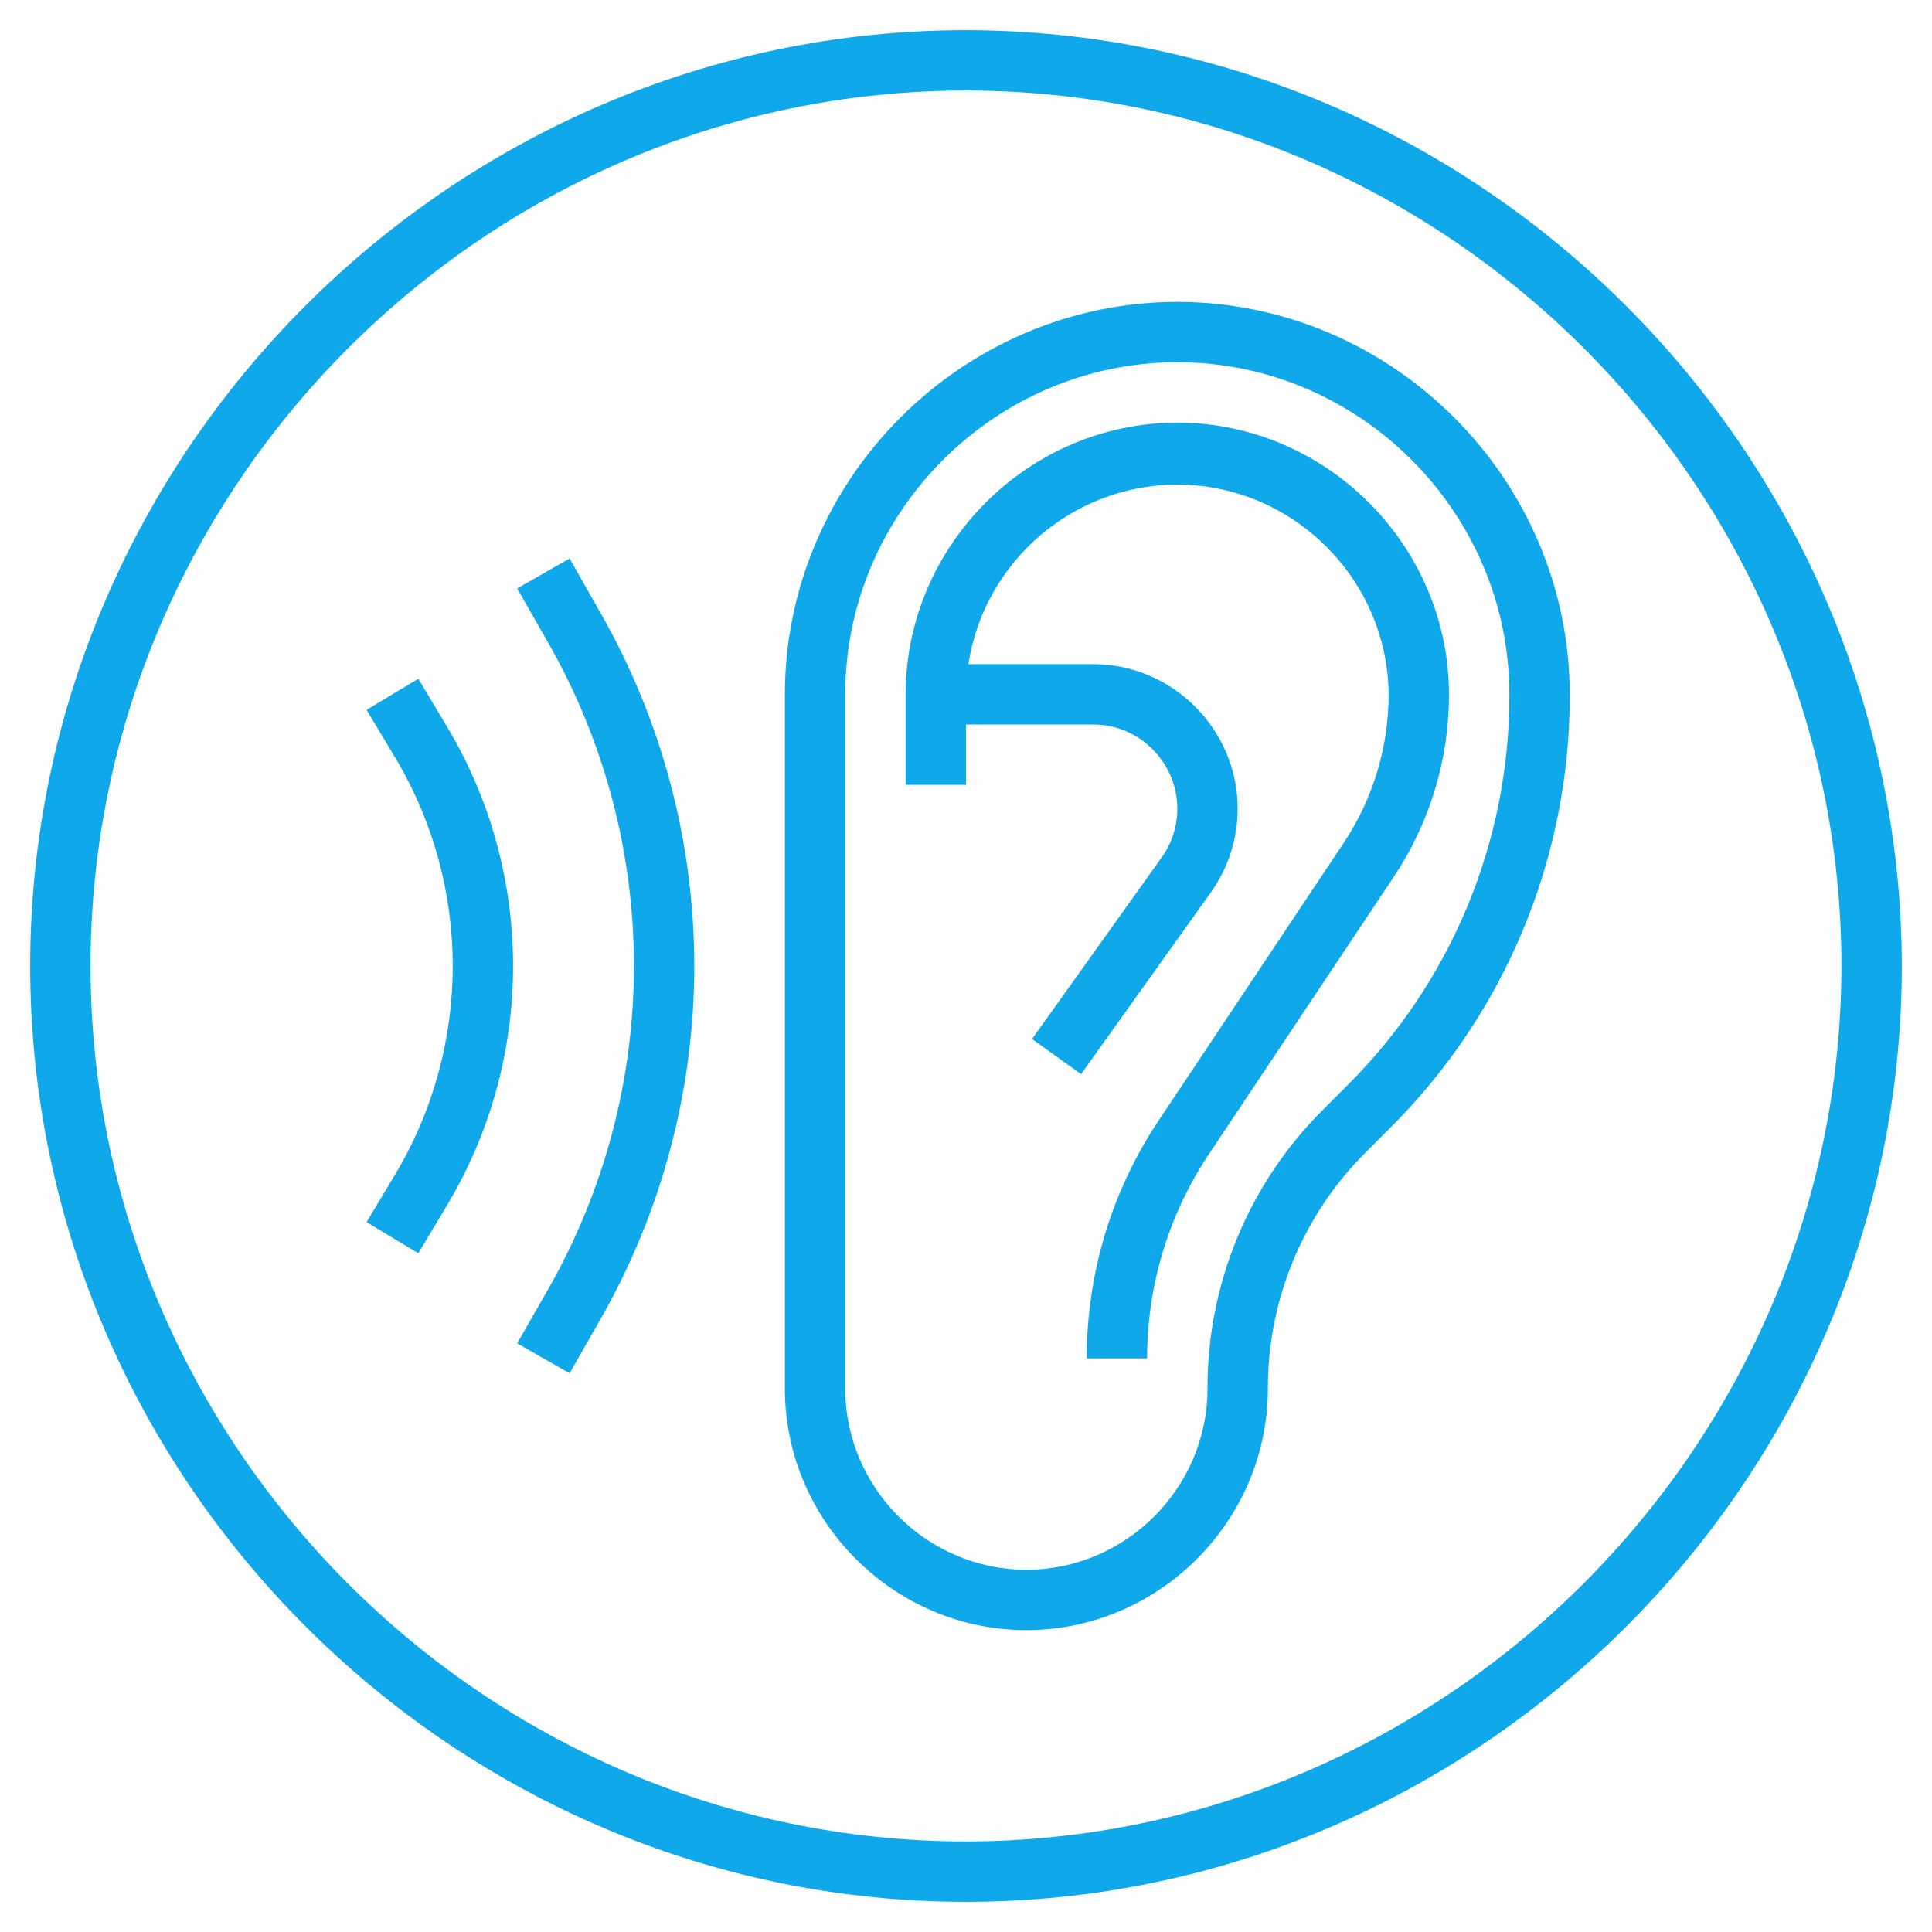
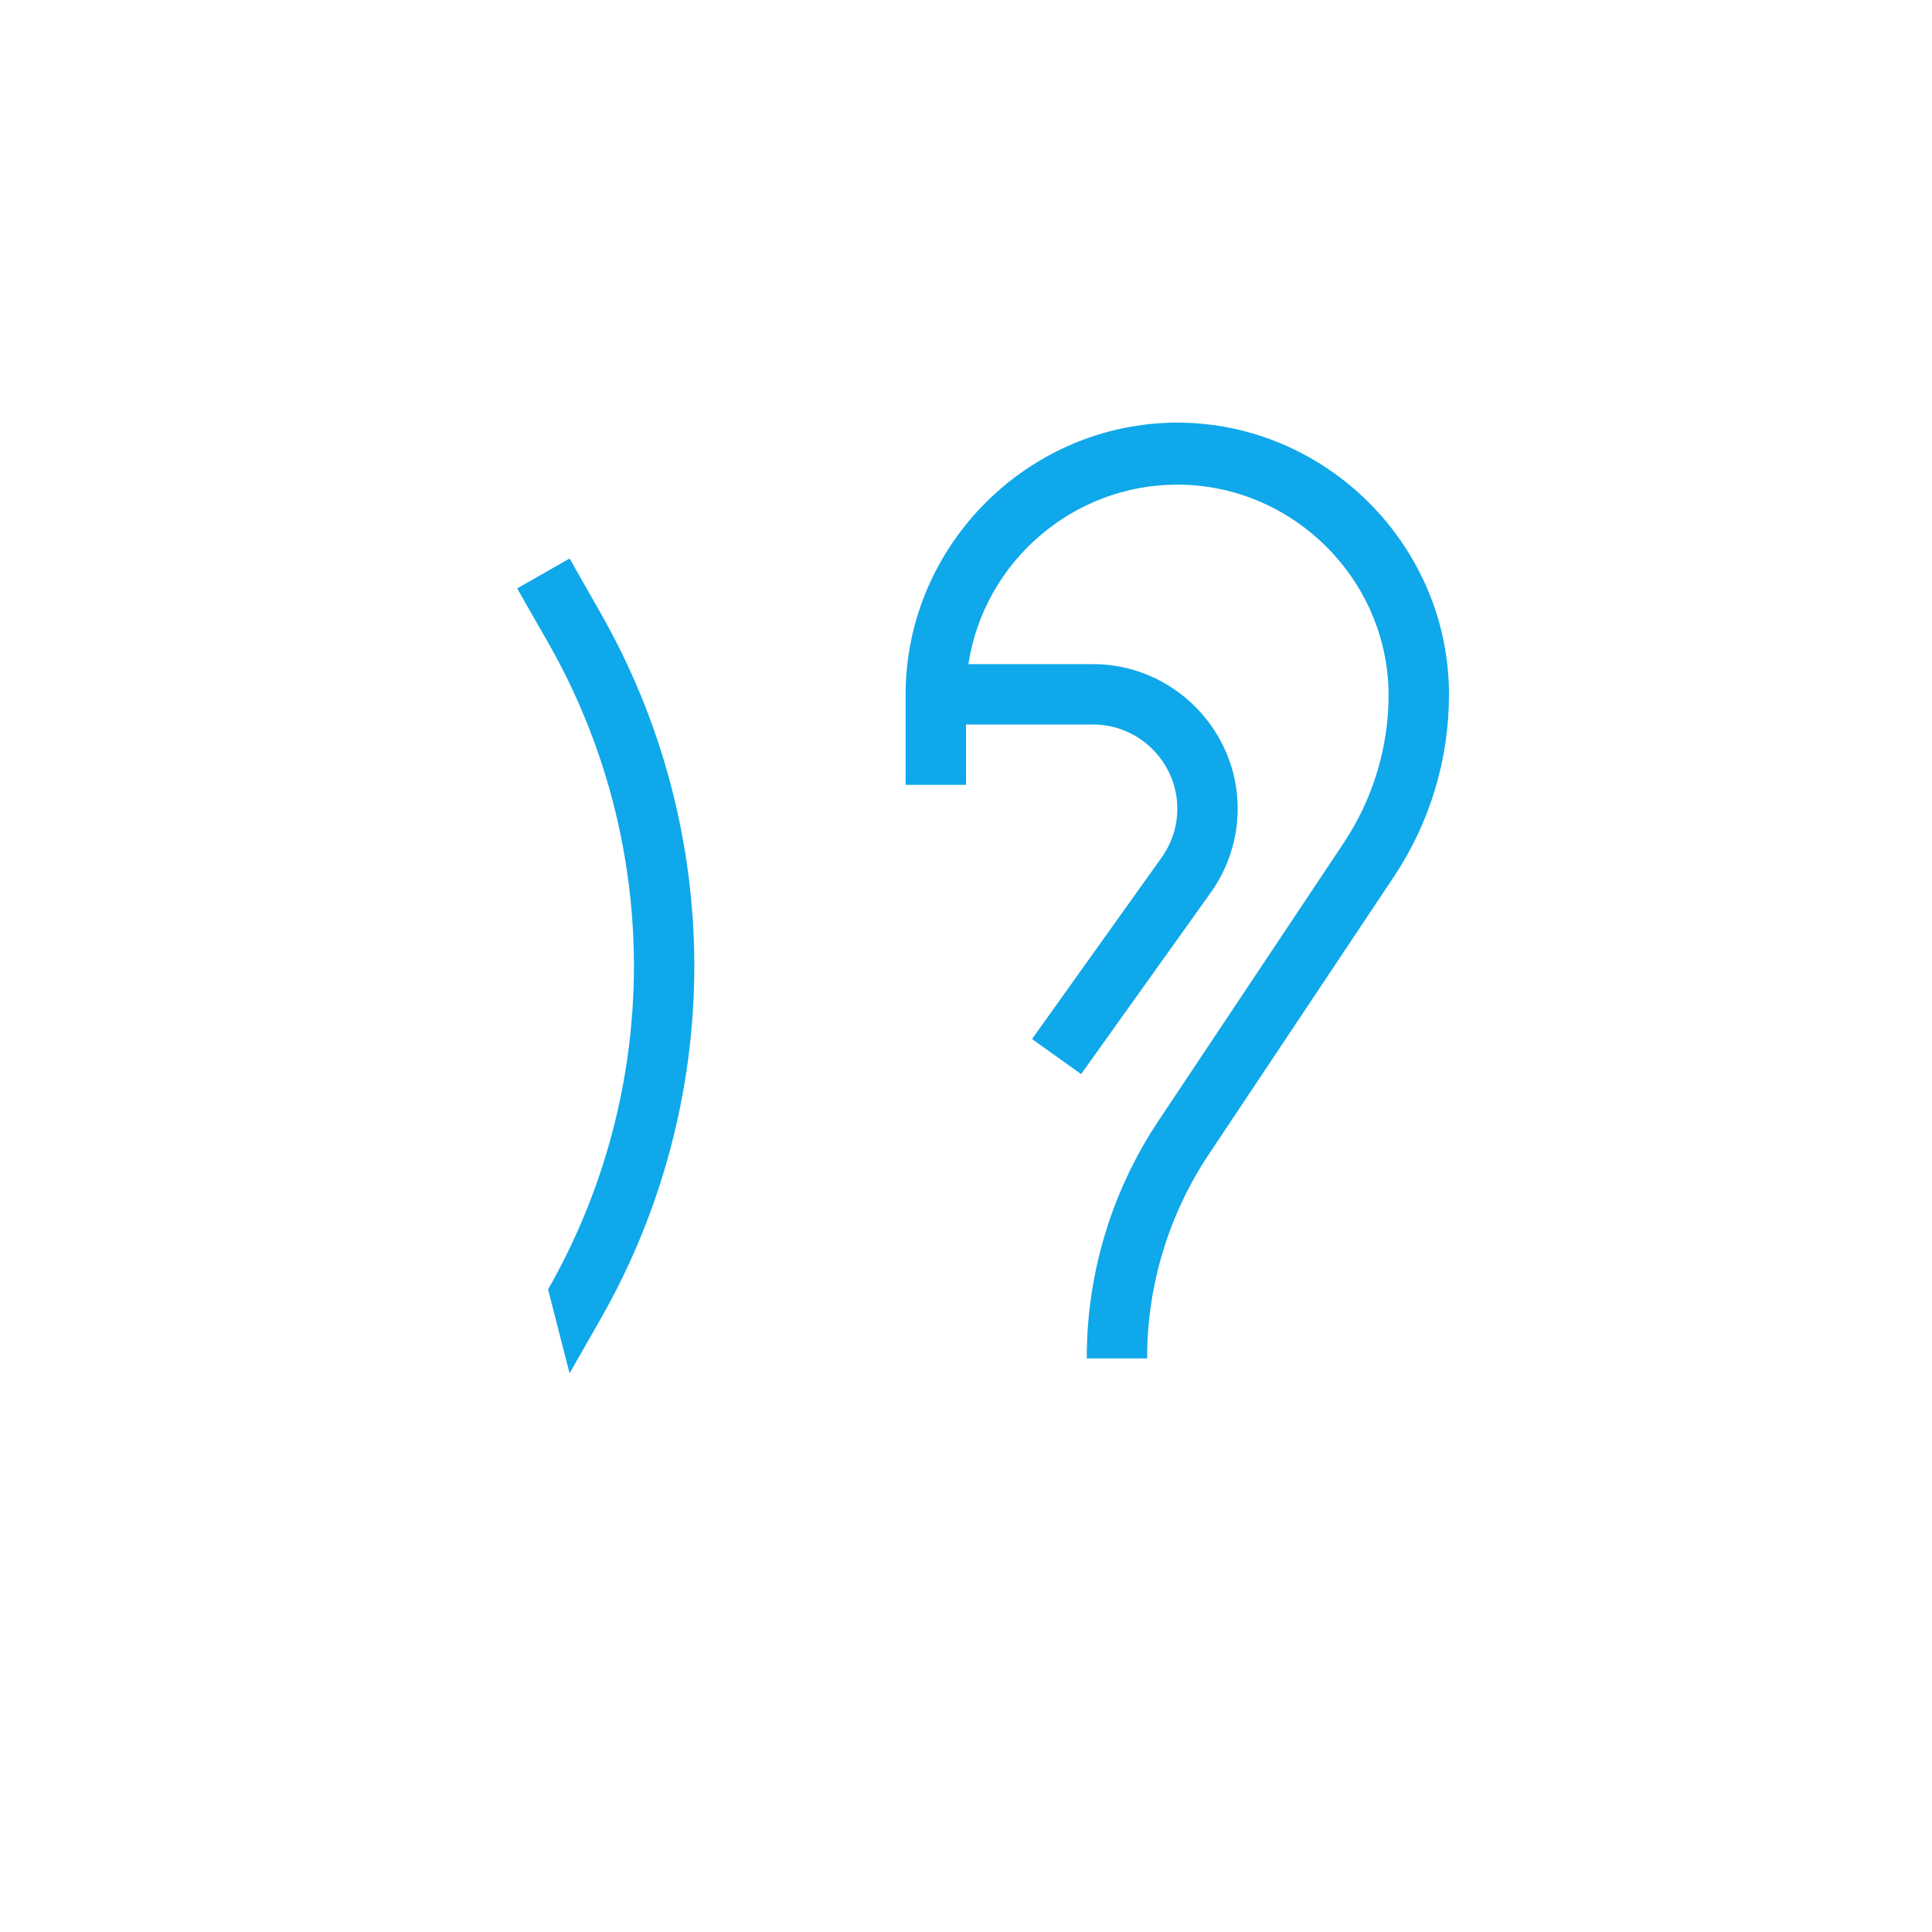
<svg xmlns="http://www.w3.org/2000/svg" width="100%" height="100%" viewBox="0 0 300 300" xml:space="preserve" style="fill-rule:evenodd;clip-rule:evenodd;stroke-linejoin:round;stroke-miterlimit:2;">
  <g>
-     <path d="M150,4.688C70.284,4.688 4.687,70.284 4.688,150C4.688,229.716 70.284,295.313 150,295.313C229.716,295.313 295.313,229.716 295.313,150C295.223,70.318 229.682,4.777 150,4.688ZM150,285.938C75.427,285.938 14.063,224.573 14.063,150C14.062,75.427 75.427,14.063 150,14.063C224.573,14.062 285.937,75.427 285.938,150C285.853,224.541 224.541,285.853 150,285.938Z" style="fill:rgb(15,168,234);fill-rule:nonzero;" />
-     <path d="M182.813,46.875C149.398,46.913 121.913,74.398 121.875,107.813L121.875,215.625C121.875,236.197 138.803,253.125 159.375,253.125C179.947,253.125 196.875,236.197 196.875,215.625C196.839,201.86 202.317,188.638 212.077,178.931L215.859,175.144C233.769,157.333 243.82,133.071 243.75,107.813C243.712,74.398 216.227,46.913 182.812,46.875ZM209.231,168.516L205.448,172.303C193.924,183.763 187.457,199.373 187.5,215.625C187.5,231.054 174.804,243.75 159.375,243.75C143.946,243.75 131.25,231.054 131.25,215.625L131.25,107.813C131.25,79.526 154.526,56.25 182.813,56.25C211.099,56.25 234.375,79.526 234.375,107.812C234.437,130.584 225.377,152.458 209.231,168.516Z" style="fill:rgb(15,168,234);fill-rule:nonzero;" />
    <path d="M182.813,65.625C159.679,65.651 140.651,84.679 140.625,107.813L140.625,121.875L150,121.875L150,112.5L169.748,112.5C169.751,112.5 169.753,112.5 169.755,112.5C176.919,112.5 182.814,118.395 182.814,125.559C182.814,128.282 181.963,130.938 180.38,133.153L160.252,161.339L167.873,166.786L188.006,138.6C190.724,134.795 192.186,130.235 192.186,125.559C192.186,113.252 182.058,103.125 169.751,103.125C169.75,103.125 169.749,103.125 169.748,103.125L150.375,103.125C152.805,87.166 166.67,75.253 182.813,75.253C200.718,75.253 215.487,89.908 215.625,107.813C215.626,116.058 213.178,124.12 208.594,130.973L179.92,173.986C172.62,184.923 168.731,197.787 168.75,210.937L178.125,210.938C178.113,199.637 181.46,188.584 187.739,179.189L216.413,136.177C222.021,127.782 225.01,117.908 225,107.813C224.974,84.679 205.946,65.651 182.812,65.625Z" style="fill:rgb(15,168,234);fill-rule:nonzero;" />
-     <path d="M64.955,105.398L56.92,110.227L61.331,117.586C73.29,137.508 73.29,162.492 61.331,182.414L56.92,189.773L64.955,194.602L69.37,187.238C83.107,164.35 83.107,135.65 69.37,112.763L64.955,105.398Z" style="fill:rgb(15,168,234);fill-rule:nonzero;" />
-     <path d="M88.444,86.719L80.306,91.369L85.102,99.764C93.837,115.065 98.434,132.382 98.438,150C98.431,167.612 93.834,184.922 85.102,200.217L80.306,208.594L88.444,213.244L93.239,204.848C102.779,188.143 107.802,169.237 107.813,150C107.801,130.765 102.778,111.86 93.239,95.156L88.444,86.719Z" style="fill:rgb(15,168,234);fill-rule:nonzero;" />
+     <path d="M88.444,86.719L80.306,91.369L85.102,99.764C93.837,115.065 98.434,132.382 98.438,150C98.431,167.612 93.834,184.922 85.102,200.217L88.444,213.244L93.239,204.848C102.779,188.143 107.802,169.237 107.813,150C107.801,130.765 102.778,111.86 93.239,95.156L88.444,86.719Z" style="fill:rgb(15,168,234);fill-rule:nonzero;" />
  </g>
</svg>